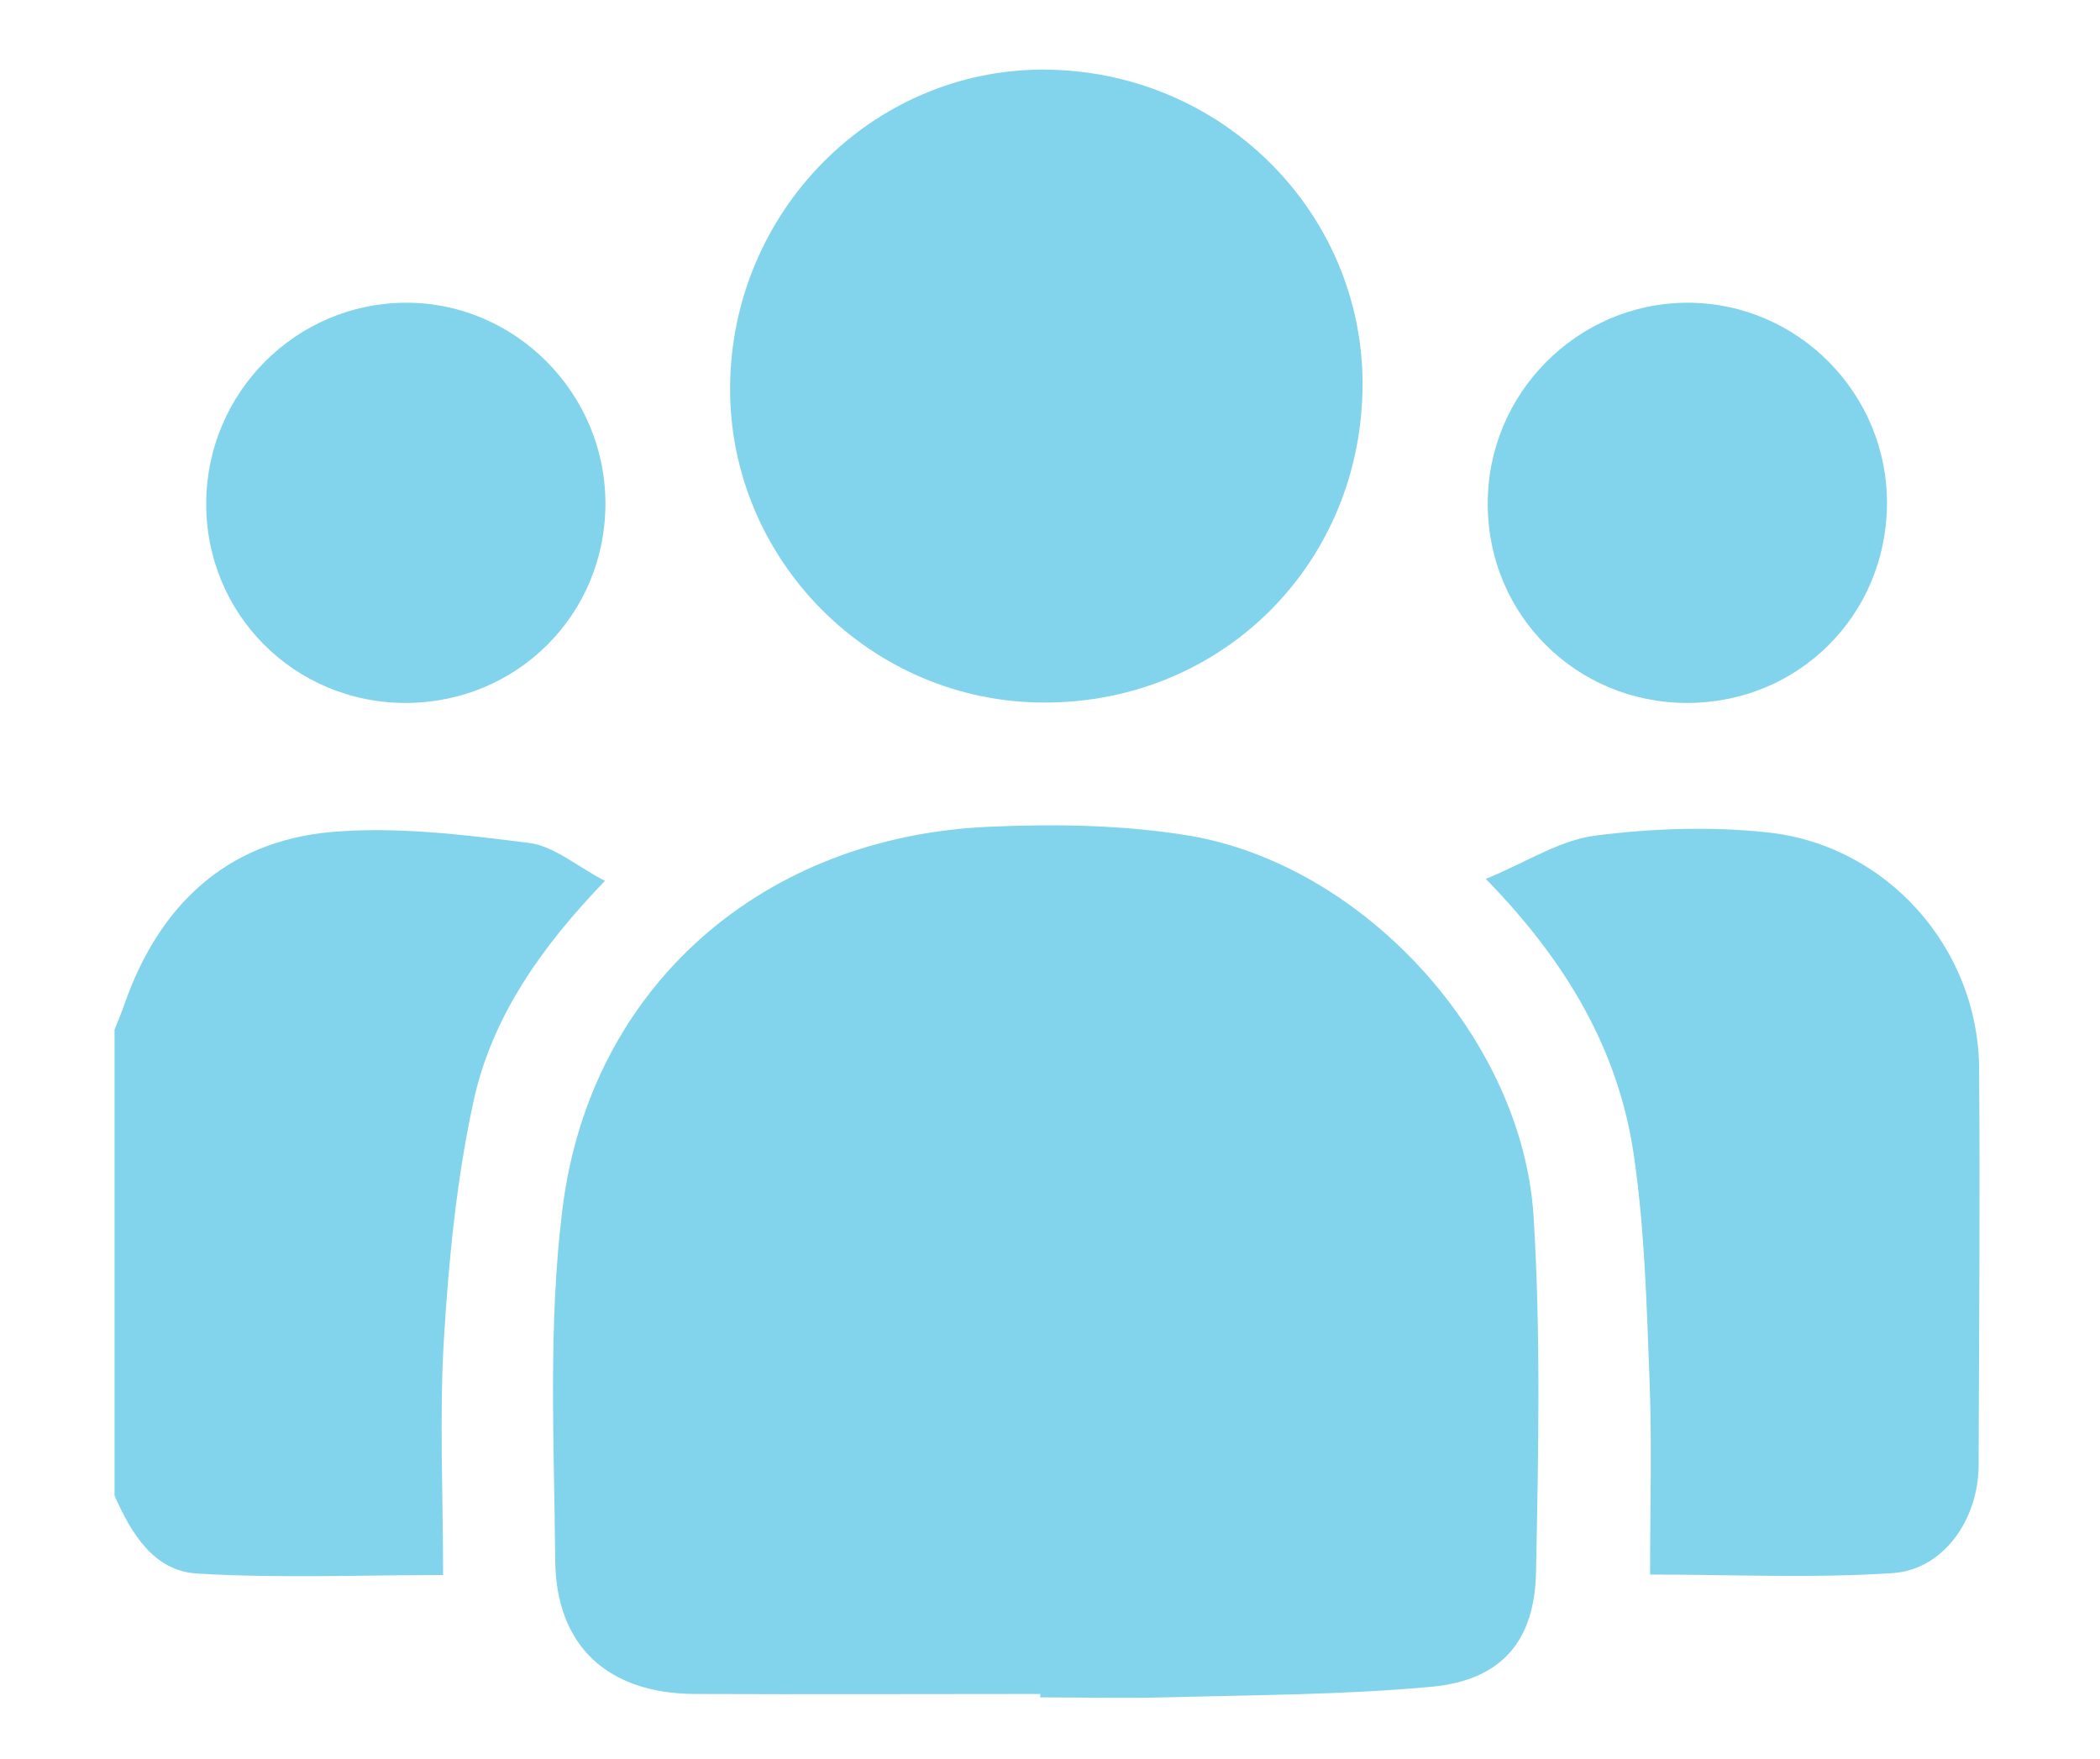
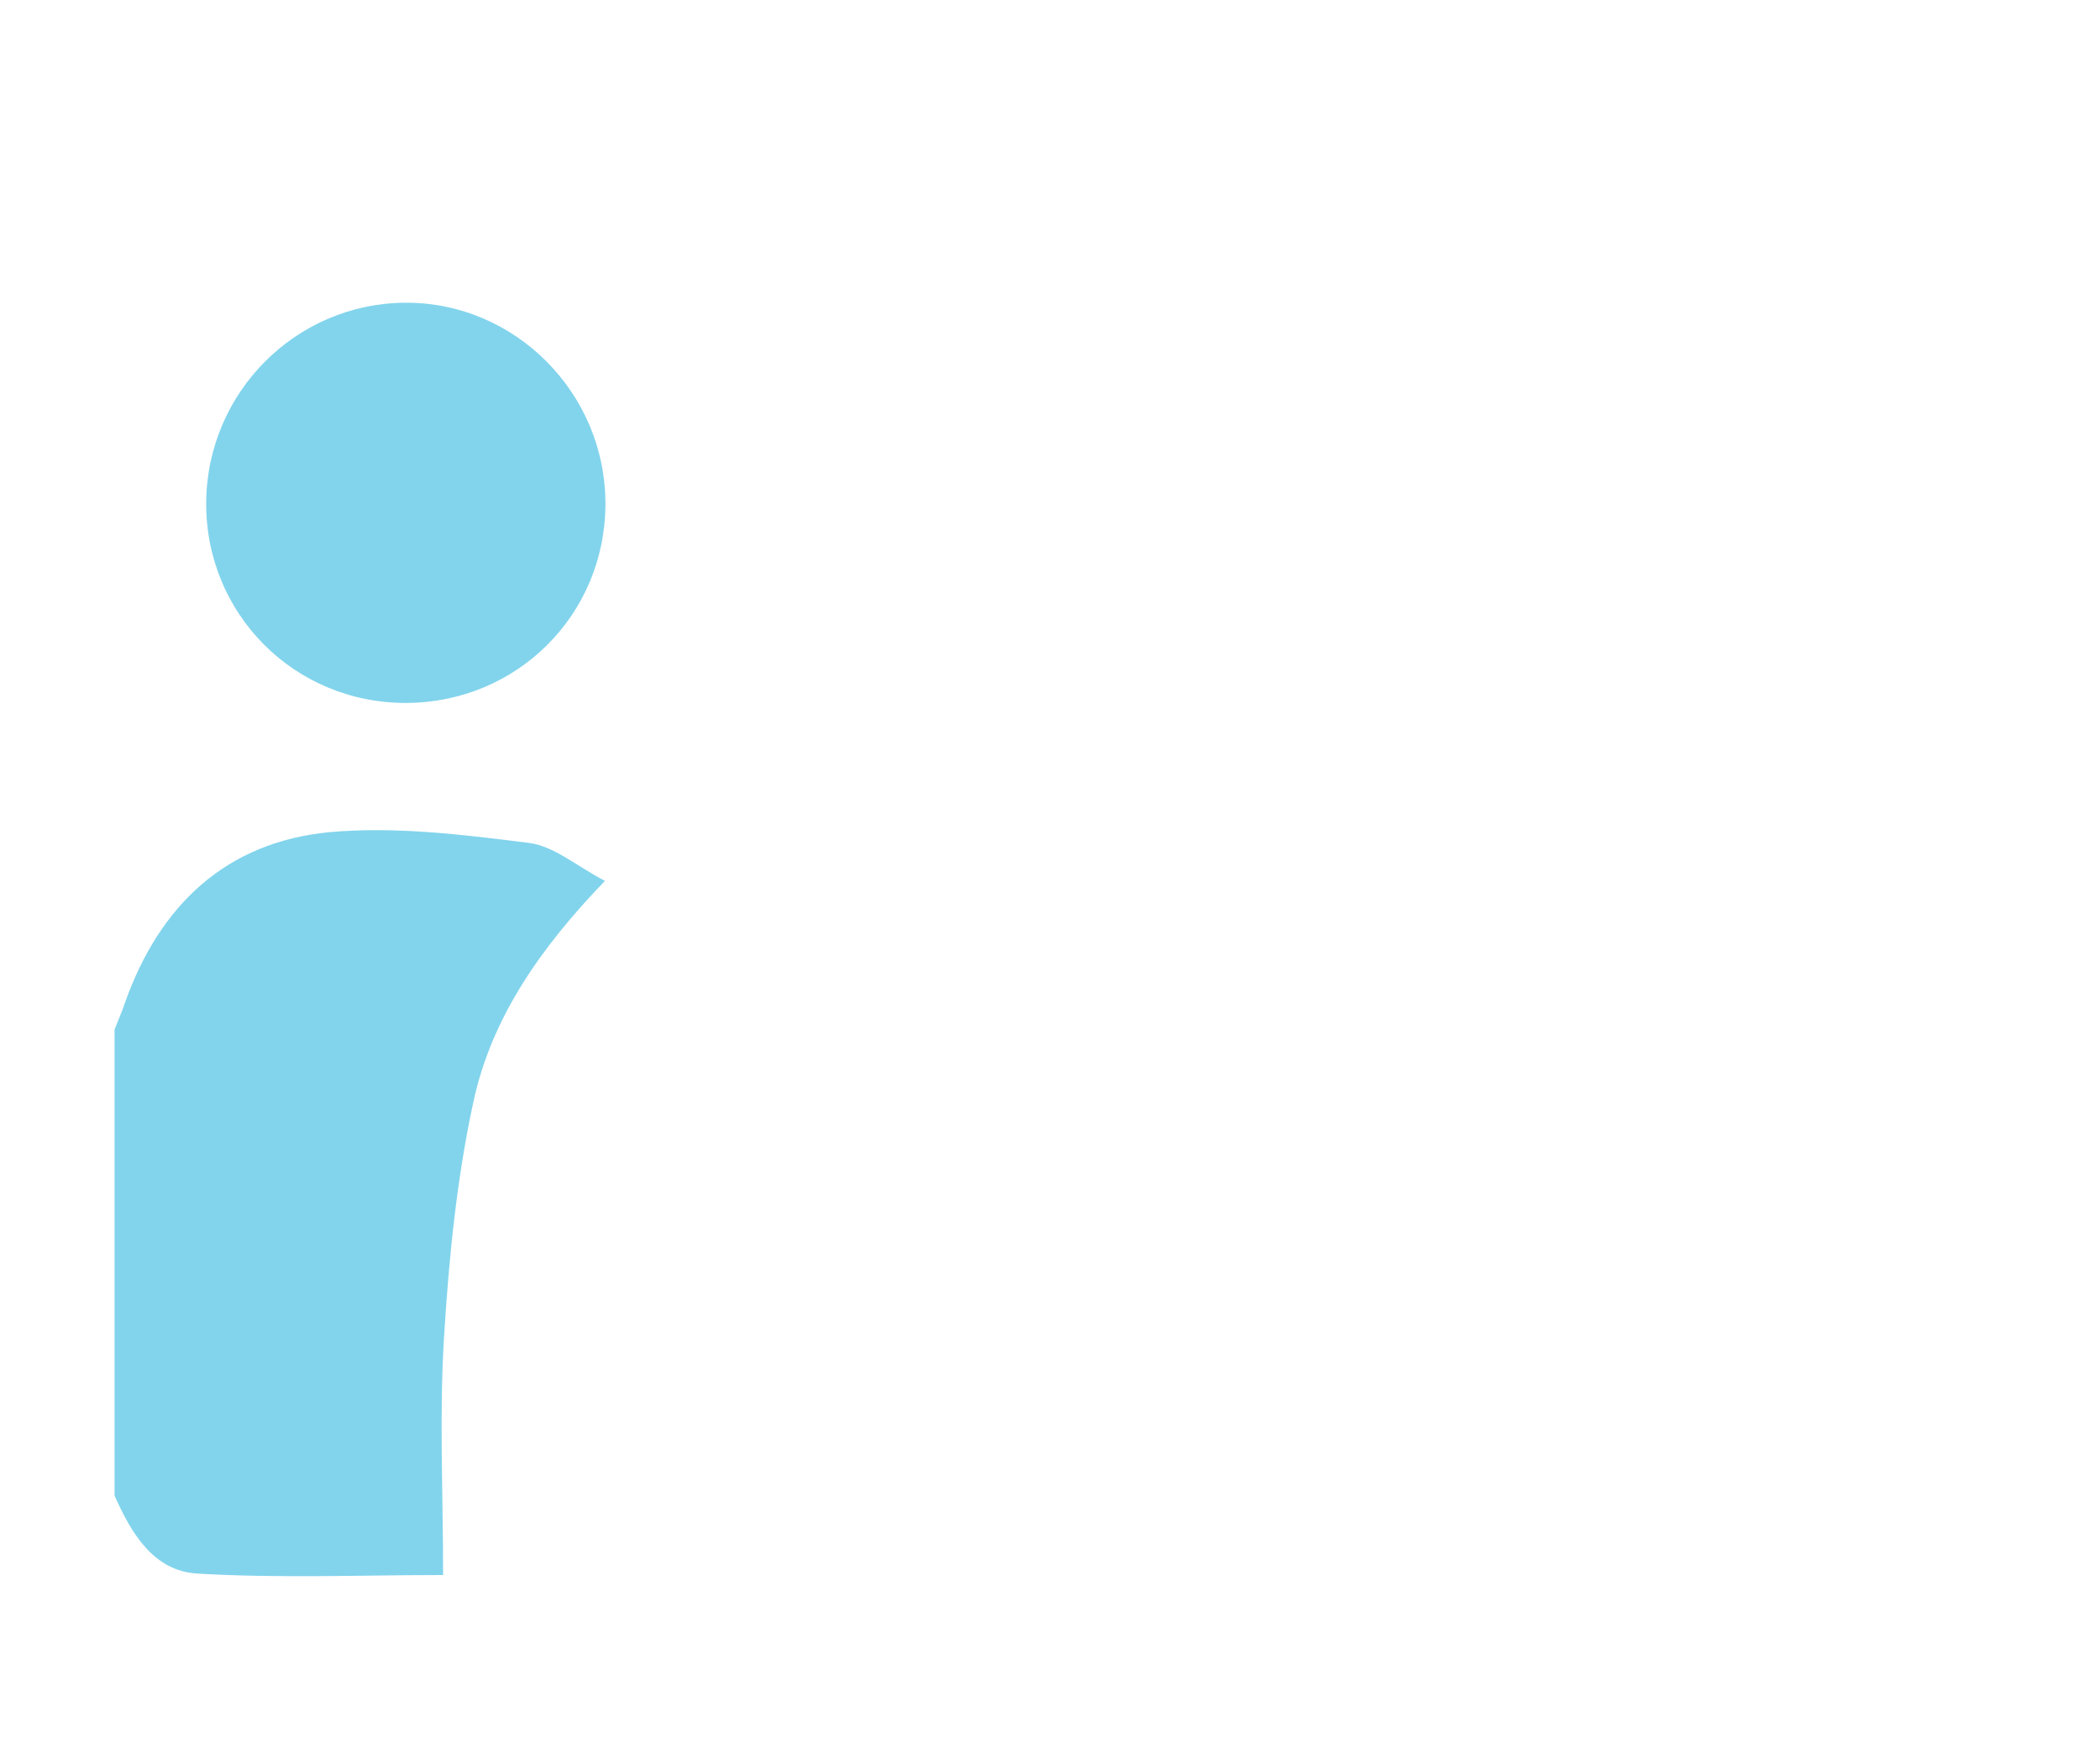
<svg xmlns="http://www.w3.org/2000/svg" version="1.1" id="a" x="0px" y="0px" viewBox="0 0 430.8 360.9" style="enable-background:new 0 0 430.8 360.9;" xml:space="preserve">
  <style type="text/css">
	.st0{fill:#82D4EC;}
</style>
  <path class="st0" d="M124.1,180.7c-13.2,13.7-23.3,28.1-27,45.4c-3.4,15.7-5,31.9-6,48c-1,16.1-0.2,32.3-0.2,49  c-16.8,0-33.6,0.7-50.4-0.3c-9-0.5-13.6-8.3-17-16v-95.6c0.7-1.8,1.5-3.6,2.1-5.4c7.1-20.1,20.8-33.1,42.1-35.1  c13.4-1.2,27.2,0.5,40.7,2.2C113.6,173.5,118.3,177.7,124.1,180.7L124.1,180.7z" />
-   <path class="st0" d="M315.1,322.6c-0.3,14.1-7.1,22-21.2,23.4c-18.3,1.7-36.7,1.7-55.1,2.2c-8.5,0.2-16.9,0-25.4,0v-0.7  c-23.6,0-47.3,0.1-70.9,0c-17.8-0.1-28.4-9.8-28.6-27.3c-0.2-24.1-1.5-48.5,1.5-72.3c5.7-45.6,41.1-76.3,87.5-78.3  c13.6-0.6,27.5-0.4,40.9,1.8c36,6,68.5,41.6,70.8,78.1C316.1,273.8,315.6,298.2,315.1,322.6z" />
-   <path class="st0" d="M279.5,80.4c-0.9,36.6-30.2,64.6-66.9,63.7c-35.5-0.9-63.9-30.8-62.8-66.3c1.1-35.9,30.6-64.4,65.8-63.5  C251.8,15.2,280.4,44.8,279.5,80.4z" />
-   <path class="st0" d="M405.9,300.7c-0.1,11.1-7.2,21.2-17.5,22c-16.5,1.1-33.1,0.3-49.9,0.3c0-13.5,0.4-26.6-0.1-39.7  c-0.6-15.6-1-31.4-3.3-46.8c-3.2-21.2-13.7-39.2-30.3-56.2c8.3-3.4,15.2-8,22.6-8.9c11.7-1.5,23.9-1.9,35.6-0.6  c24.2,2.8,42.6,23.6,43,47.9C406.2,246,406,273.3,405.9,300.7L405.9,300.7z" />
  <path class="st0" d="M124.2,103.5c-0.1,22.7-18.2,40.6-40.8,40.7c-23,0.1-41.3-18.3-41.1-41.2c0.2-22.5,18.4-40.8,40.9-40.9  C105.7,62,124.3,80.7,124.2,103.5z" />
-   <path class="st0" d="M387.1,103.7c-0.3,22.7-18.3,40.5-41,40.5c-22.7,0-40.8-18-40.9-40.6c-0.2-22.8,18.4-41.5,41-41.5  C368.9,62.1,387.4,80.9,387.1,103.7z" />
</svg>